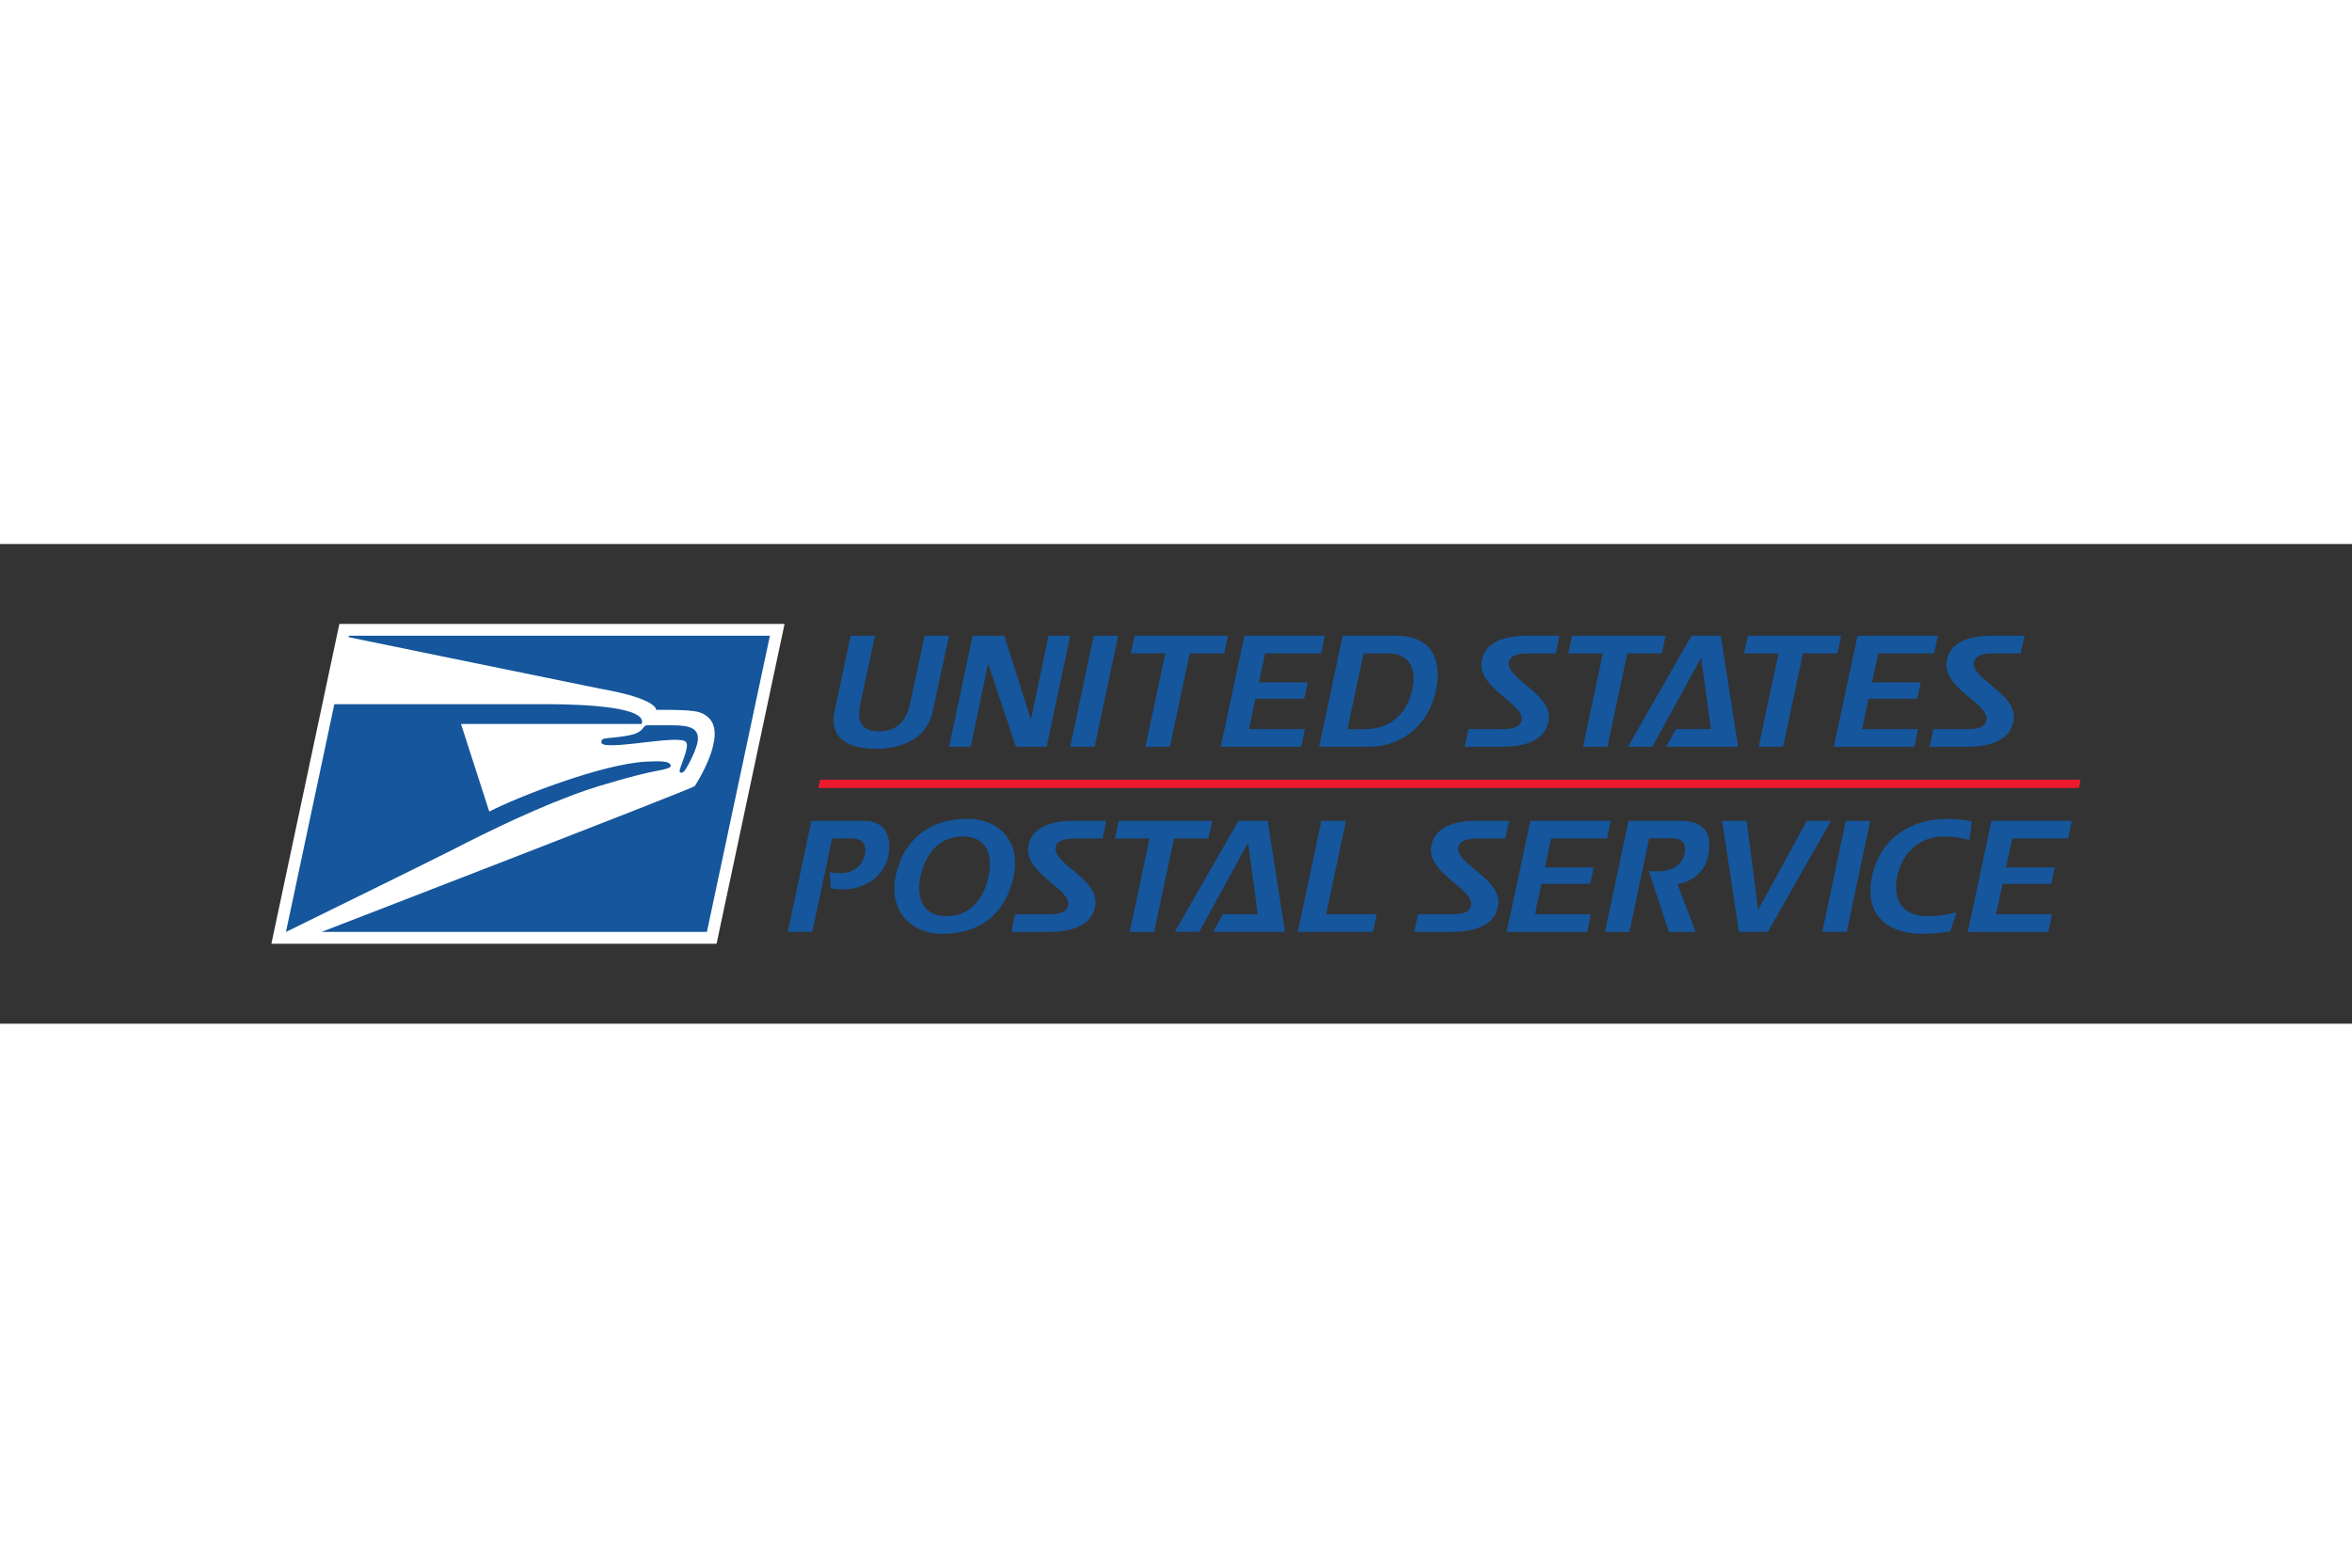
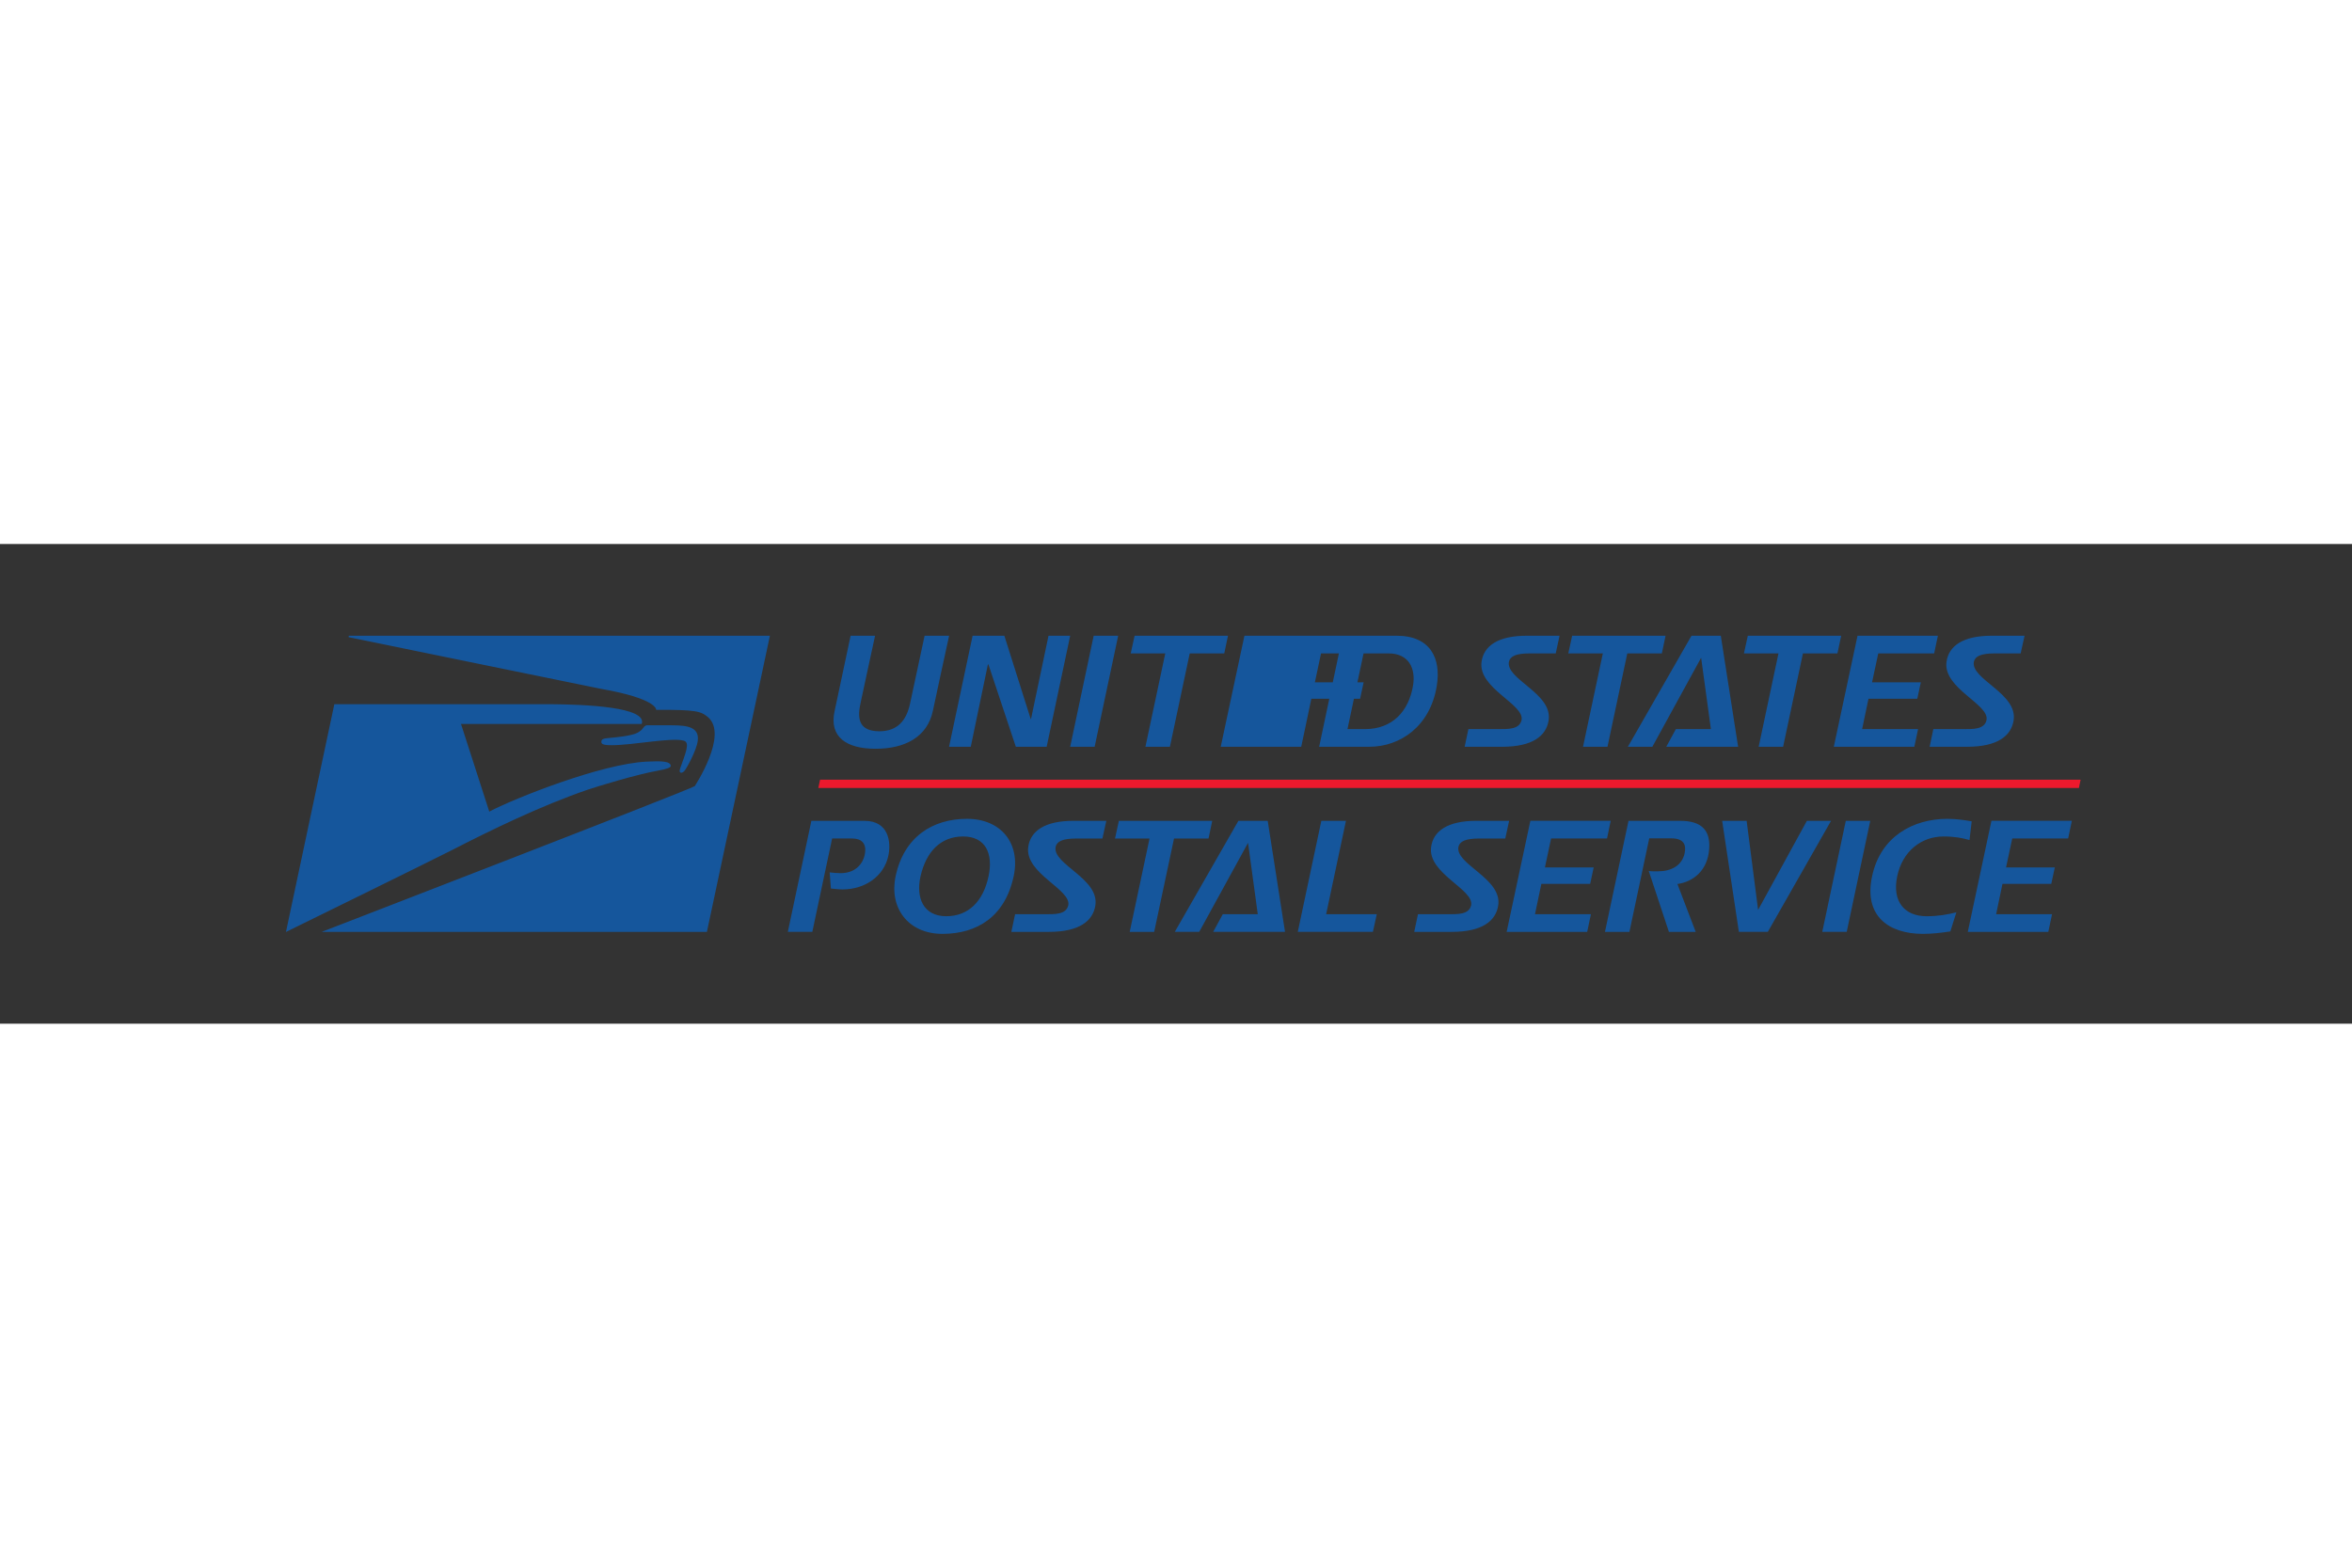
<svg xmlns="http://www.w3.org/2000/svg" height="800" width="1200" viewBox="-27.169 -8.006 235.466 48.034">
  <rect x="-27.169" y="-8.006" width="235.466" height="48.034" fill="#333333" stroke="none" />
-   <path fill="#fff" d="M44.569 32.023L51.375 0H6.806L0 32.023z" />
-   <path fill="#15569c" d="M49.907 1.179l-42.154.002-.025.141s24.782 5.088 25.273 5.176c5.694 1.005 5.518 2.103 5.518 2.103 3.99-.02 4.48.141 5.178.723 2.098 1.752-1.312 6.916-1.312 6.916-.487.36-37.352 14.596-37.352 14.596h38.568l6.307-29.656zm8.082 0l-1.602 7.537c-.574 2.604 1.182 3.783 4.107 3.783 2.936 0 5.168-1.179 5.727-3.783 1.629-7.537-.017 0 1.629-7.537h-2.455s-1.24 5.798-1.455 6.791c-.37 1.739-1.287 2.777-3.086 2.777-1.879-.015-2.264-1.055-1.879-2.777-.044.174 1.461-6.791 1.461-6.791h-2.447zm12.213 0l-2.359 11.119h2.174l1.717-8.252h.049l2.746 8.252h3.086l2.355-11.119h-2.17l-1.752 8.344h-.029l-2.639-8.344H70.202zm12.121 0l-2.353 11.119h2.449l2.357-11.119zm4.096 0L86.03 2.949h3.459l-1.986 9.35h2.451l1.984-9.35h3.457l.373-1.77h-9.35zm10.996 0l-2.373 11.119h8.059l.375-1.77h-5.596l.637-3.039h4.883l.353-1.643h-4.881l.617-2.898h5.602l.369-1.77h-8.045zm9.832 0l-2.353 11.119h5.021c3.103 0 6.079-2.046 6.748-6.047.477-2.837-.654-5.072-4.019-5.072h-5.396zm18.432 0c-2.881 0-4.314 1.023-4.527 2.623-.356 2.664 4.357 4.247 4.002 5.842-.219.932-1.365.885-2.295.885h-3.022l-.375 1.77h3.754c3.071 0 4.404-1.102 4.65-2.623.448-2.729-4.34-4.138-3.967-5.904.122-.544.725-.822 2.059-.822h2.621l.385-1.77h-3.285zm4.545 0l-.385 1.77h3.457l-1.984 9.35h2.449l1.984-9.35h3.459l.373-1.77h-9.353zm11.949 0l-6.371 11.119h2.451l4.883-8.914.979 7.144h-3.508l-.959 1.77h7.191l-1.734-11.119h-2.932zm5.637 0l-.387 1.77h3.457l-1.984 9.35h2.449l1.984-9.35h3.455l.375-1.77h-9.35zm10.984 0l-2.375 11.119h8.062l.375-1.77h-5.602l.637-3.039h4.885l.355-1.643h-4.883l.621-2.898h5.596l.373-1.77h-8.045zm13.436 0c-2.885 0-4.312 1.023-4.529 2.623-.356 2.664 4.357 4.247 4.002 5.842-.219.932-1.367.885-2.297.885h-3.023l-.371 1.77h3.75c3.071 0 4.406-1.102 4.656-2.623.446-2.729-4.343-4.138-3.973-5.904.125-.544.731-.822 2.064-.822h2.615l.393-1.77h-3.287zm-62.889 1.77h2.5c2.029 0 2.754 1.505 2.445 3.272-.432 2.498-2.03 4.309-4.803 4.309h-1.752zm-81.338 5.088c-1.118-.009-1.904.007-1.994.002H6.301l-4.842 22.805s14.831-7.279 16.645-8.211c3.716-1.909 8.856-4.431 13.605-6.049.905-.306 4.782-1.502 7.039-1.904.875-.156 1.248-.305 1.236-.469-.034-.468-.914-.498-2.404-.426-4.546.214-13.258 3.683-15.766 5.006l-2.83-8.774h18.088c.609-1.707-5.717-1.955-9.07-1.981zm9.59 2.113c-.131 0-.244.089-.397.295-.139.179-.251.299-.611.48-.559.275-2.019.429-2.703.486-.656.055-.835.121-.846.375-.006.226.098.355 1.039.355 2.166 0 6.065-.817 7.24-.443.62.199.122 1.303-.387 2.756-.198.561.189.522.414.275.225-.247 1.236-2.099 1.346-3.041.156-1.339-.992-1.539-2.576-1.539h-2.519zm32.047 9.365c-3.441 0-6.308 1.798-7.148 5.752-.664 3.163 1.259 5.766 4.686 5.766 3.474 0 6.264-1.718 7.133-5.766.711-3.301-1.259-5.752-4.67-5.752zm98.146 0c-3.413 0-6.696 1.766-7.535 5.752-.851 3.984 1.674 5.766 5.088 5.766.944 0 1.849-.107 2.746-.244l.604-1.912c-.882.219-1.817.391-2.981.391-2.217 0-3.47-1.488-2.943-4 .527-2.513 2.418-3.986 4.633-3.986 1.135 0 1.908.155 2.606.357l.219-1.875c-.789-.139-1.611-.248-2.436-.248zm-87.484.199c-2.886 0-4.315 1.024-4.531 2.623-.356 2.667 4.356 4.248 4.004 5.846-.217.93-1.367.883-2.297.883h-3.023l-.375 1.768h3.756c3.07 0 4.403-1.101 4.65-2.621.45-2.728-4.34-4.14-3.969-5.906.124-.544.729-.822 2.066-.822h2.615l.391-1.77h-3.287zm4.543 0l-.387 1.77h3.457L85.93 30.833h2.449l1.988-9.35h3.455l.369-1.77H84.844zm35.789 0c-2.886 0-4.314 1.024-4.529 2.623-.359 2.667 4.354 4.248 4.002 5.846-.217.93-1.367.883-2.297.883h-3.023l-.373 1.768h3.754c3.069 0 4.403-1.101 4.65-2.621.45-2.728-4.339-4.14-3.973-5.906.125-.544.733-.822 2.066-.822h2.619l.387-1.77h-3.283zm5.406 0l-2.373 11.119h8.064l.371-1.768h-5.598l.637-3.041h4.885l.355-1.645h-4.883l.617-2.897h5.6l.369-1.77h-8.045zm9.826 0l-2.357 11.119h2.449l1.984-9.365h2.201c1.364 0 1.486.758 1.348 1.457-.261 1.317-1.41 1.844-2.666 1.844-.233 0-.623.016-.932-.031l2.018 6.096h2.682l-1.83-4.793c1.629-.231 3.026-1.393 3.178-3.488.142-1.861-.726-2.838-2.894-2.838h-5.18zm36.334 0l-2.367 11.119h8.062l.371-1.768h-5.596l.635-3.041h4.885l.355-1.645h-4.883l.621-2.897h5.596l.371-1.77h-8.051zm-118.14.002l-2.357 11.117h2.451l1.984-9.35h1.998c.902 0 1.519.448 1.258 1.658-.138.666-.745 1.815-2.42 1.815-.371 0-.773-.047-1.082-.078l.123 1.615c.355.031.775.09 1.164.09 2.201 0 4.138-1.27 4.59-3.381.294-1.394.014-3.486-2.389-3.486h-5.32zm42.75 0l-6.367 11.117h2.445l4.889-8.916.973 7.148h-3.502l-.961 1.768h7.191l-1.732-11.117h-2.936zm8.303 0l-2.356 11.117h7.521l.387-1.768h-5.07l1.984-9.35h-2.467zm40.129 0l1.674 11.117h2.897l6.33-11.117h-2.42l-4.883 8.918-1.148-8.918h-2.449zm12.377 0l-2.356 11.117h2.449l2.357-11.117h-2.451zm-88.366 1.565c2.264 0 3.025 1.735 2.545 3.986-.531 2.513-2.018 4-4.234 4-2.296 0-3.056-1.845-2.576-4 .574-2.513 2.049-3.986 4.266-3.986z" />
+   <path fill="#15569c" d="M49.907 1.179l-42.154.002-.025.141s24.782 5.088 25.273 5.176c5.694 1.005 5.518 2.103 5.518 2.103 3.99-.02 4.48.141 5.178.723 2.098 1.752-1.312 6.916-1.312 6.916-.487.36-37.352 14.596-37.352 14.596h38.568l6.307-29.656zm8.082 0l-1.602 7.537c-.574 2.604 1.182 3.783 4.107 3.783 2.936 0 5.168-1.179 5.727-3.783 1.629-7.537-.017 0 1.629-7.537h-2.455s-1.24 5.798-1.455 6.791c-.37 1.739-1.287 2.777-3.086 2.777-1.879-.015-2.264-1.055-1.879-2.777-.044.174 1.461-6.791 1.461-6.791h-2.447zm12.213 0l-2.359 11.119h2.174l1.717-8.252h.049l2.746 8.252h3.086l2.355-11.119h-2.17l-1.752 8.344h-.029l-2.639-8.344H70.202zm12.121 0l-2.353 11.119h2.449l2.357-11.119zm4.096 0L86.03 2.949h3.459l-1.986 9.35h2.451l1.984-9.35h3.457l.373-1.77h-9.35zm10.996 0l-2.373 11.119h8.059l.375-1.77l.637-3.039h4.883l.353-1.643h-4.881l.617-2.898h5.602l.369-1.77h-8.045zm9.832 0l-2.353 11.119h5.021c3.103 0 6.079-2.046 6.748-6.047.477-2.837-.654-5.072-4.019-5.072h-5.396zm18.432 0c-2.881 0-4.314 1.023-4.527 2.623-.356 2.664 4.357 4.247 4.002 5.842-.219.932-1.365.885-2.295.885h-3.022l-.375 1.77h3.754c3.071 0 4.404-1.102 4.65-2.623.448-2.729-4.34-4.138-3.967-5.904.122-.544.725-.822 2.059-.822h2.621l.385-1.77h-3.285zm4.545 0l-.385 1.77h3.457l-1.984 9.35h2.449l1.984-9.35h3.459l.373-1.77h-9.353zm11.949 0l-6.371 11.119h2.451l4.883-8.914.979 7.144h-3.508l-.959 1.77h7.191l-1.734-11.119h-2.932zm5.637 0l-.387 1.77h3.457l-1.984 9.35h2.449l1.984-9.35h3.455l.375-1.77h-9.35zm10.984 0l-2.375 11.119h8.062l.375-1.77h-5.602l.637-3.039h4.885l.355-1.643h-4.883l.621-2.898h5.596l.373-1.77h-8.045zm13.436 0c-2.885 0-4.312 1.023-4.529 2.623-.356 2.664 4.357 4.247 4.002 5.842-.219.932-1.367.885-2.297.885h-3.023l-.371 1.77h3.75c3.071 0 4.406-1.102 4.656-2.623.446-2.729-4.343-4.138-3.973-5.904.125-.544.731-.822 2.064-.822h2.615l.393-1.77h-3.287zm-62.889 1.77h2.5c2.029 0 2.754 1.505 2.445 3.272-.432 2.498-2.03 4.309-4.803 4.309h-1.752zm-81.338 5.088c-1.118-.009-1.904.007-1.994.002H6.301l-4.842 22.805s14.831-7.279 16.645-8.211c3.716-1.909 8.856-4.431 13.605-6.049.905-.306 4.782-1.502 7.039-1.904.875-.156 1.248-.305 1.236-.469-.034-.468-.914-.498-2.404-.426-4.546.214-13.258 3.683-15.766 5.006l-2.83-8.774h18.088c.609-1.707-5.717-1.955-9.07-1.981zm9.59 2.113c-.131 0-.244.089-.397.295-.139.179-.251.299-.611.48-.559.275-2.019.429-2.703.486-.656.055-.835.121-.846.375-.006.226.098.355 1.039.355 2.166 0 6.065-.817 7.24-.443.62.199.122 1.303-.387 2.756-.198.561.189.522.414.275.225-.247 1.236-2.099 1.346-3.041.156-1.339-.992-1.539-2.576-1.539h-2.519zm32.047 9.365c-3.441 0-6.308 1.798-7.148 5.752-.664 3.163 1.259 5.766 4.686 5.766 3.474 0 6.264-1.718 7.133-5.766.711-3.301-1.259-5.752-4.67-5.752zm98.146 0c-3.413 0-6.696 1.766-7.535 5.752-.851 3.984 1.674 5.766 5.088 5.766.944 0 1.849-.107 2.746-.244l.604-1.912c-.882.219-1.817.391-2.981.391-2.217 0-3.47-1.488-2.943-4 .527-2.513 2.418-3.986 4.633-3.986 1.135 0 1.908.155 2.606.357l.219-1.875c-.789-.139-1.611-.248-2.436-.248zm-87.484.199c-2.886 0-4.315 1.024-4.531 2.623-.356 2.667 4.356 4.248 4.004 5.846-.217.93-1.367.883-2.297.883h-3.023l-.375 1.768h3.756c3.07 0 4.403-1.101 4.65-2.621.45-2.728-4.34-4.14-3.969-5.906.124-.544.729-.822 2.066-.822h2.615l.391-1.77h-3.287zm4.543 0l-.387 1.77h3.457L85.93 30.833h2.449l1.988-9.35h3.455l.369-1.77H84.844zm35.789 0c-2.886 0-4.314 1.024-4.529 2.623-.359 2.667 4.354 4.248 4.002 5.846-.217.93-1.367.883-2.297.883h-3.023l-.373 1.768h3.754c3.069 0 4.403-1.101 4.65-2.621.45-2.728-4.339-4.14-3.973-5.906.125-.544.733-.822 2.066-.822h2.619l.387-1.77h-3.283zm5.406 0l-2.373 11.119h8.064l.371-1.768h-5.598l.637-3.041h4.885l.355-1.645h-4.883l.617-2.897h5.6l.369-1.77h-8.045zm9.826 0l-2.357 11.119h2.449l1.984-9.365h2.201c1.364 0 1.486.758 1.348 1.457-.261 1.317-1.41 1.844-2.666 1.844-.233 0-.623.016-.932-.031l2.018 6.096h2.682l-1.83-4.793c1.629-.231 3.026-1.393 3.178-3.488.142-1.861-.726-2.838-2.894-2.838h-5.18zm36.334 0l-2.367 11.119h8.062l.371-1.768h-5.596l.635-3.041h4.885l.355-1.645h-4.883l.621-2.897h5.596l.371-1.77h-8.051zm-118.14.002l-2.357 11.117h2.451l1.984-9.35h1.998c.902 0 1.519.448 1.258 1.658-.138.666-.745 1.815-2.42 1.815-.371 0-.773-.047-1.082-.078l.123 1.615c.355.031.775.09 1.164.09 2.201 0 4.138-1.27 4.59-3.381.294-1.394.014-3.486-2.389-3.486h-5.32zm42.75 0l-6.367 11.117h2.445l4.889-8.916.973 7.148h-3.502l-.961 1.768h7.191l-1.732-11.117h-2.936zm8.303 0l-2.356 11.117h7.521l.387-1.768h-5.07l1.984-9.35h-2.467zm40.129 0l1.674 11.117h2.897l6.33-11.117h-2.42l-4.883 8.918-1.148-8.918h-2.449zm12.377 0l-2.356 11.117h2.449l2.357-11.117h-2.451zm-88.366 1.565c2.264 0 3.025 1.735 2.545 3.986-.531 2.513-2.018 4-4.234 4-2.296 0-3.056-1.845-2.576-4 .574-2.513 2.049-3.986 4.266-3.986z" />
  <path fill="#ed192d" d="M54.931 15.598l-.174.825h126.2l.17-.825H54.94z" />
</svg>